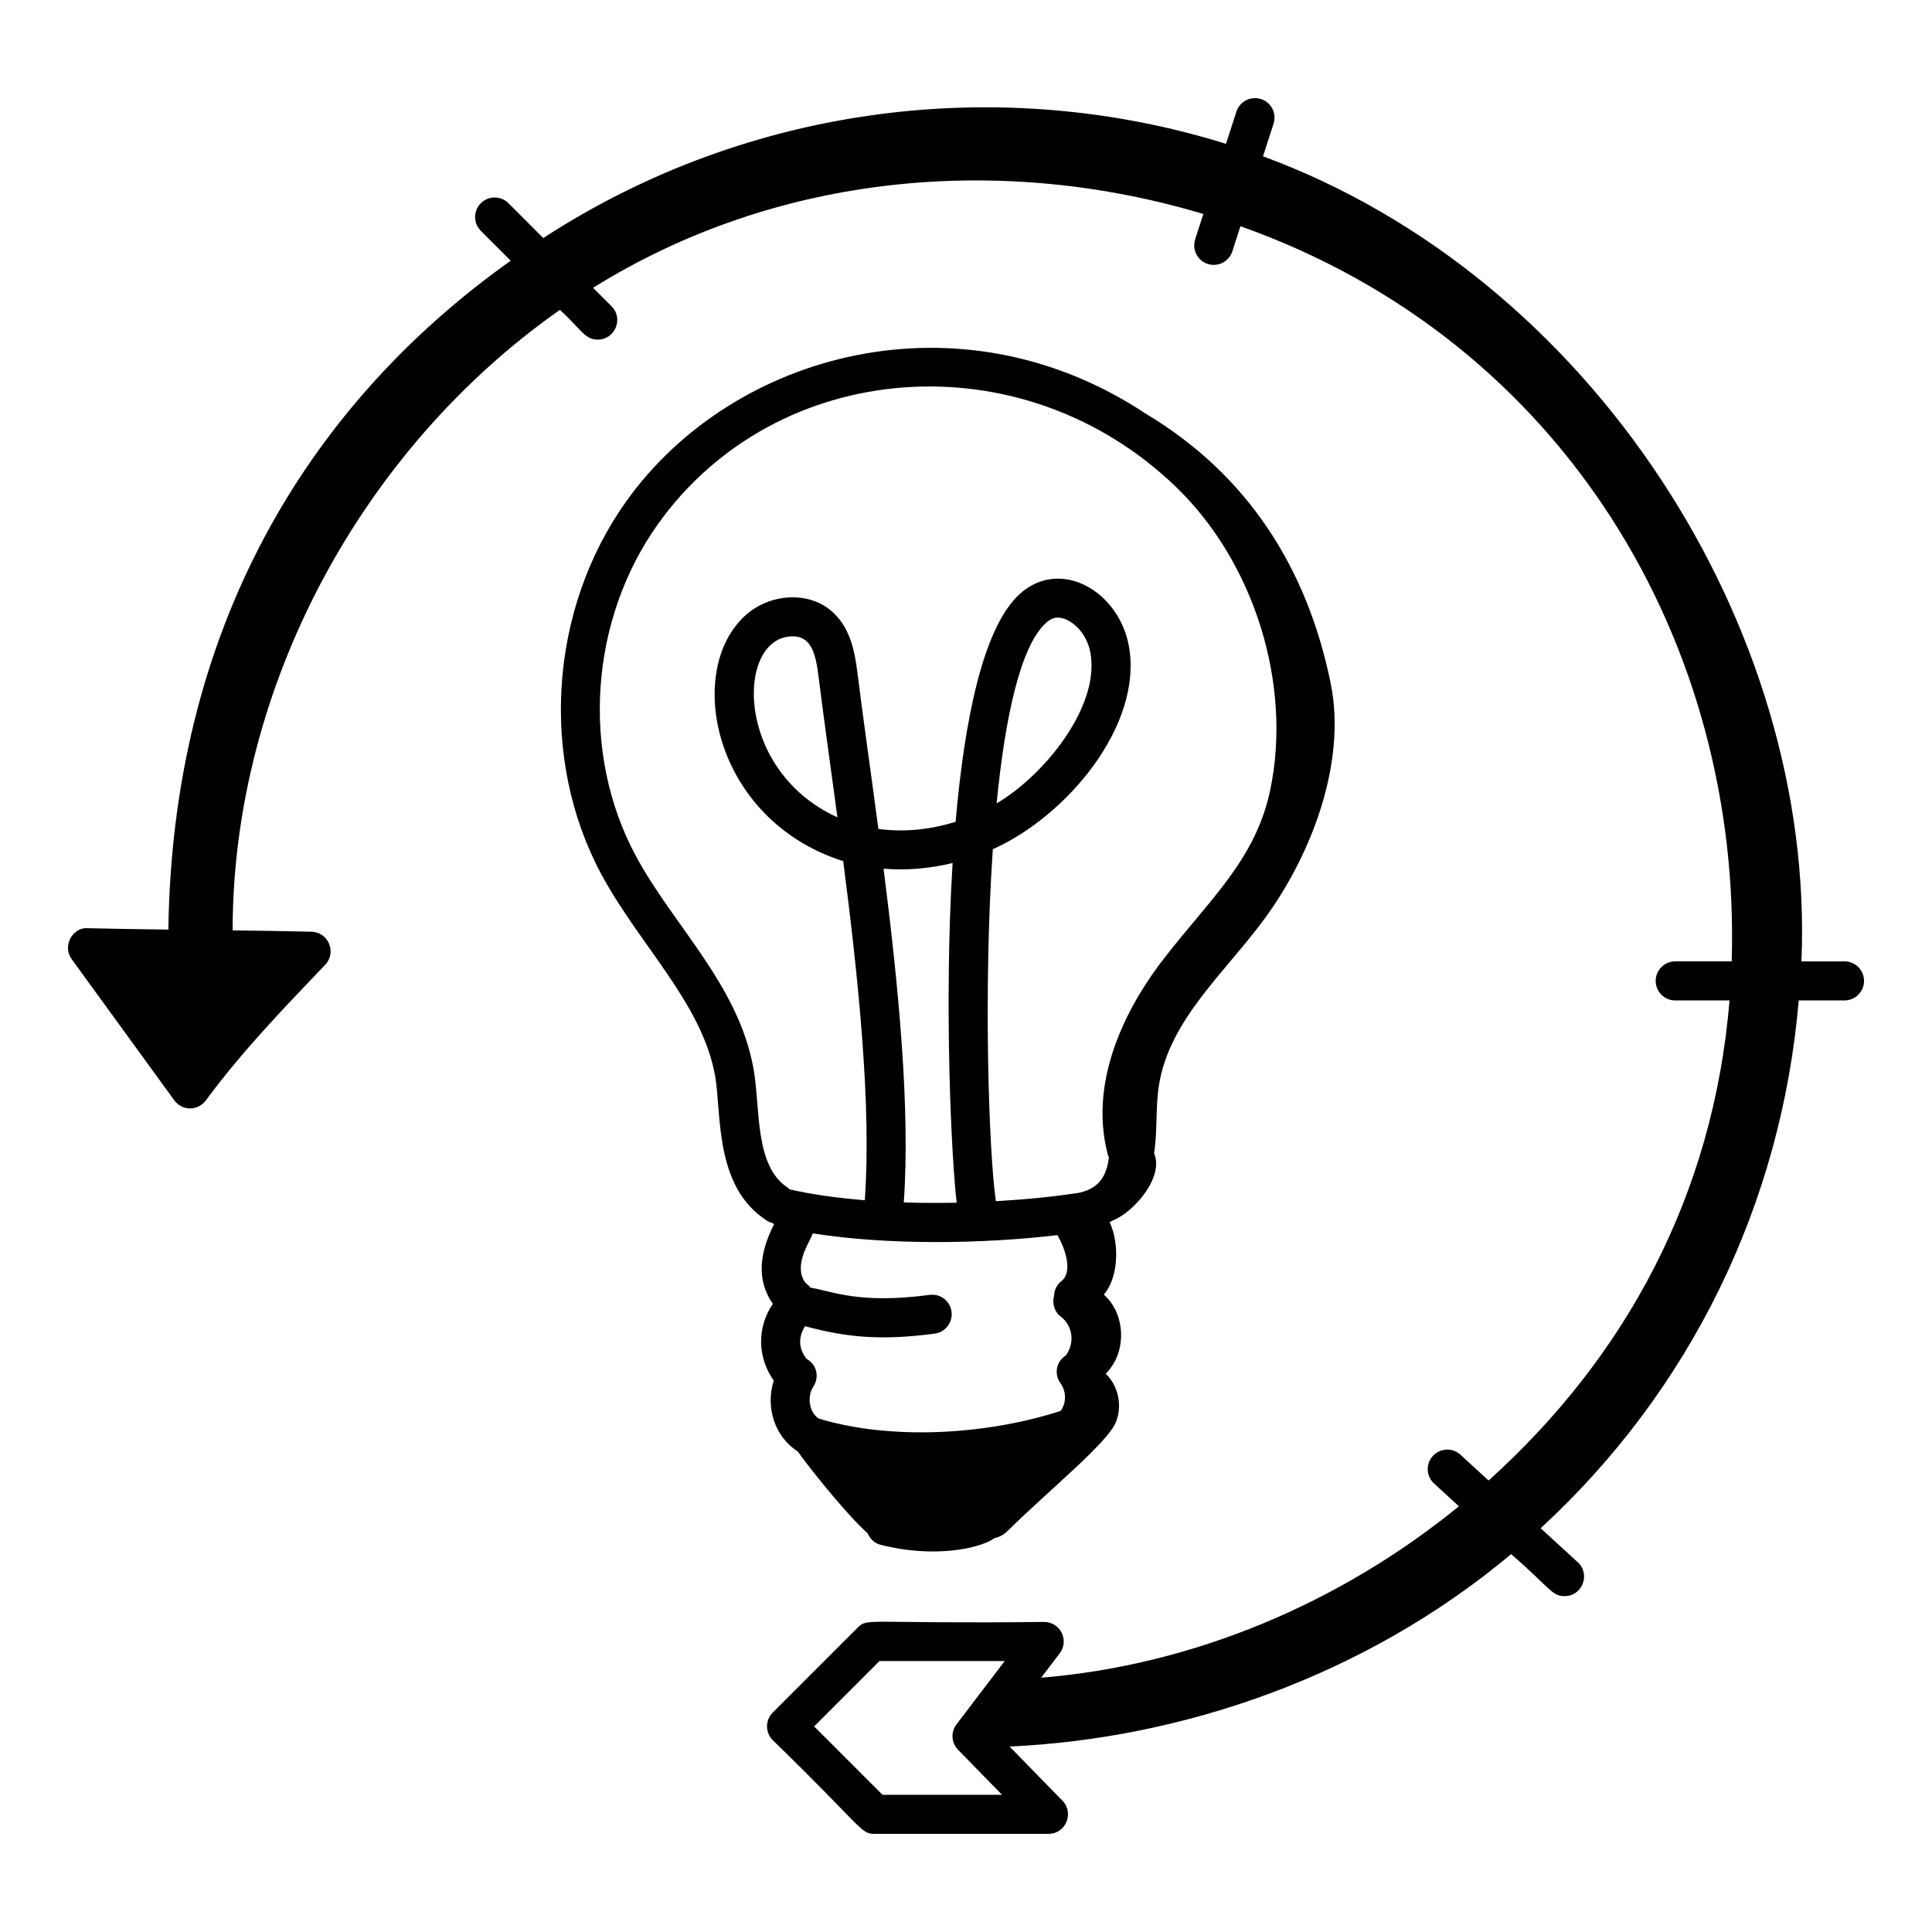
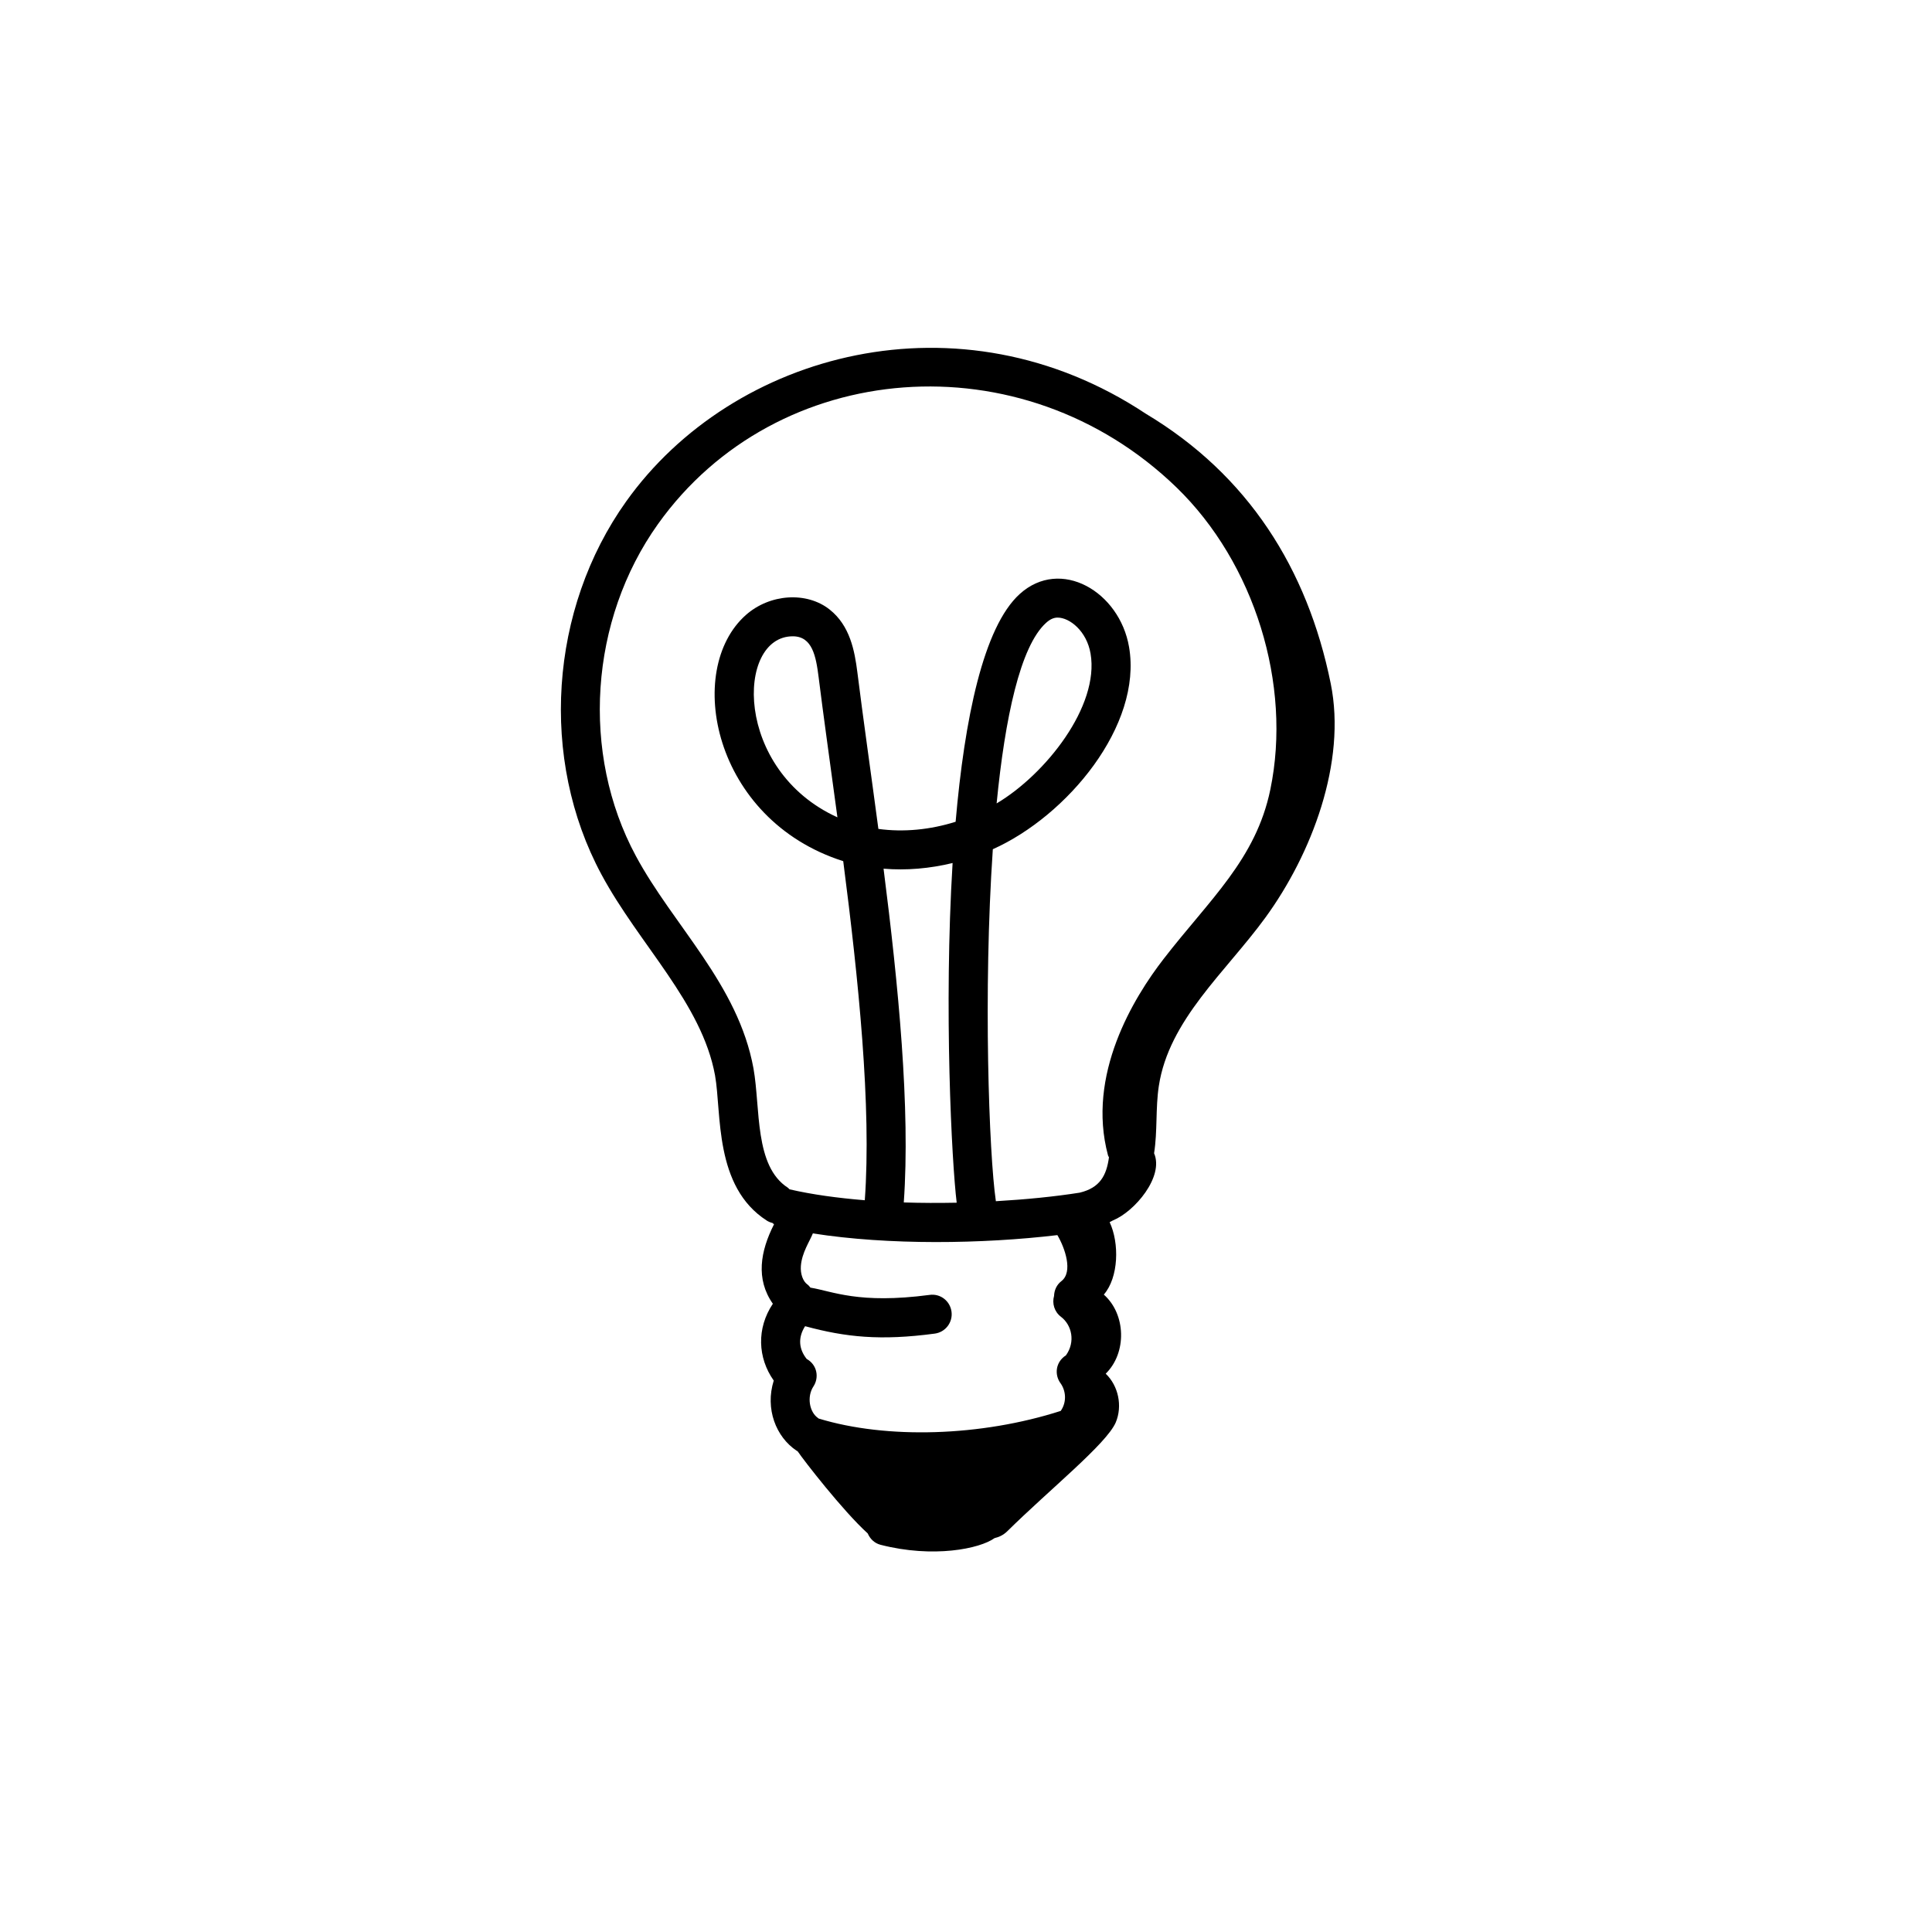
<svg xmlns="http://www.w3.org/2000/svg" fill="#000000" width="800px" height="800px" version="1.1" viewBox="144 144 512 512">
  <g>
    <path d="m349.05 509.86c-2.352 7.535 0.633 14.957 6.012 18.559 0.043 0.027 0.094 0.035 0.137 0.062 0.082 0.074 0.164 0.137 0.246 0.207 1.488 2.227 11.957 15.746 18.512 21.688 0.613 1.422 1.773 2.59 3.391 3.008 13.953 3.59 26.297 1.062 30.219-1.766 1.184-0.277 2.301-0.797 3.312-1.762 11.312-11.168 26.348-23.199 28.805-28.898 1.828-4.324 0.719-9.688-2.66-12.918 5.648-5.527 5.375-15.762-0.5-20.961 3.961-4.566 4.144-13.656 1.543-19.195 0.281-0.156 0.586-0.293 0.859-0.457 5.793-2.344 13.598-11.625 10.918-17.805 0.93-5.875 0.359-11.918 1.254-17.809 2.664-17.543 17.691-30.18 28.191-44.57 12.305-16.867 21.602-41.203 17.367-62.094-6.172-30.438-21.918-55.297-48.996-71.504-49.293-32.691-109.45-16.395-137.71 23.227-20.387 28.578-23.016 68.312-6.559 98.871 10.004 18.605 26.609 34.082 30.102 53.25 1.777 10.023-0.312 29.461 13.707 38.469 0.484 0.312 1.004 0.512 1.535 0.645 0.133 0.113 0.238 0.246 0.387 0.344-3.621 7.121-4.914 14.504-0.309 21.055-4.344 6.488-4.039 14.316 0.234 20.355zm75.164-38.543c2.027 3.422 4.215 9.773 1.062 12.199-1.27 0.977-1.887 2.43-1.941 3.91-0.562 1.992 0.078 4.207 1.828 5.531 2.898 2.203 3.887 6.644 1.32 10.223-2.781 1.773-3.074 5.141-1.445 7.375 1.344 1.844 1.805 4.832 0.07 7.348-21.102 6.785-46.137 7.539-64.188 2.012-0.039-0.027-0.059-0.07-0.098-0.098-2.328-1.566-3.055-5.668-1.254-8.398 1.523-2.32 1.051-5.684-1.797-7.297-2.039-2.555-2.383-5.59-0.414-8.668 10.762 2.922 20.012 3.883 34.363 1.965 2.832-0.379 4.82-2.981 4.441-5.816-0.379-2.832-2.945-4.848-5.816-4.441-18.824 2.484-25.684-0.965-31.566-1.926-0.254-0.277-0.453-0.586-0.773-0.809-1.219-0.855-1.926-2.836-1.766-4.934 0.27-3.559 2.352-6.547 3.176-8.629 20.02 3.148 44.906 2.816 64.797 0.453zm-46.062-97.105c6.051 0.504 12.246-0.035 18.297-1.504-2.356 38.535-0.211 79.535 1.086 90.02-4.672 0.094-9.363 0.086-14.023-0.07 1.77-24.859-1.43-57.609-5.359-88.445zm-34.469 52.941c-4.062-22.281-21.223-37.816-31.172-56.312-14.641-27.176-12.281-62.523 5.863-87.961 31.371-44 96.496-49.324 137.43-9.691 20.637 20.012 30.625 52.188 24.844 80.062-3.832 18.496-16.059 29.074-28.266 44.859-7.973 10.293-20.488 30.746-14.746 52.086 0.051 0.188 0.18 0.324 0.25 0.504-0.652 4.812-2.379 8.078-7.754 9.367-6.555 1.039-14.195 1.801-22.23 2.266-0.004-0.027 0.008-0.055 0.004-0.086-1.805-12.332-3.375-55.496-0.797-93.195 19.742-8.84 39.652-32.801 36.105-53.574-2.508-14.703-18.145-23.867-28.98-14.059-9.633 8.742-14.617 33.051-16.984 60.355-6.727 2.121-13.777 2.816-20.469 1.895-2.023-15.227-4.07-29.477-5.559-41.422-0.734-5.844-1.977-12.434-7.34-16.699-6.074-4.832-15.832-4.207-22.199 1.414-16.422 14.512-8.801 54.25 25.781 65.254 4.051 31.359 7.512 65.02 5.715 89.859-7.156-0.586-13.977-1.508-19.949-2.894-0.156-0.129-0.254-0.305-0.43-0.418-8.941-5.758-7.234-20.992-9.117-31.609zm64.434-70.242c2.223-22.688 6.262-41.637 13.082-47.832 1.199-1.094 2.195-1.41 3.078-1.41 3.184 0 7.715 3.559 8.734 9.543 2.375 13.926-11.902 31.988-24.895 39.699zm-42.191 3.688c-27.473-12.473-26.914-47.973-11.828-47.973 5.191 0 6.152 5.301 6.856 10.906 1.297 10.375 2.644 19.848 4.973 37.066z" />
-     <path d="m632.81 398.78h-11.406c3.738-88.773-55.934-181.48-142.69-213.35l2.797-8.664c0.875-2.723-0.613-5.641-3.336-6.516-2.738-0.863-5.633 0.621-6.516 3.336l-2.754 8.531c-59.105-18.43-125.97-10.77-180.93 24.965l-9.227-9.227c-2.023-2.023-5.297-2.023-7.32 0-2.023 2.023-2.023 5.297 0 7.32l7.914 7.914c-54.859 39.016-89.637 98.652-90.723 177.26-7.027-0.086-14.082-0.188-21.297-0.367-3.926-0.379-6.953 4.586-4.312 8.223l27.18 37.398c0.969 1.34 2.516 2.129 4.164 2.137h0.02c1.645 0 3.188-0.781 4.164-2.102 9.551-12.949 20.406-24.195 31.645-35.969 3.098-3.262 0.855-8.629-3.621-8.75-7.086-0.176-14.012-0.277-20.914-0.359 0.047-64.449 34.125-127.51 86.73-164.44 5.566 5.047 6.519 7.883 10.027 7.883 4.562 0 6.938-5.559 3.66-8.836l-4.894-4.894c49.504-30.824 108.91-35.379 161.73-19.562l-2.168 6.719c-1.07 3.332 1.398 6.766 4.926 6.766 2.184 0 4.219-1.395 4.926-3.586l2.148-6.656c86.316 30.605 132.79 111.26 130.18 194.82h-14.965c-2.859 0-5.176 2.32-5.176 5.176 0 2.859 2.32 5.176 5.176 5.176h14.398c-4.285 51.668-27.504 94.445-63.855 127.23l-7.453-6.836c-2.098-1.926-5.379-1.785-7.312 0.316-1.934 2.109-1.793 5.379 0.316 7.312l6.582 6.035c-31.434 25.629-70.336 42.121-110.71 45.426l4.926-6.465c2.59-3.394 0.16-8.309-4.117-8.309-47.355 0.535-46.738-1.188-49.441 1.516l-22.496 22.496c-2.023 2.023-2.023 5.297 0 7.32 23.898 23.184 23.195 24.824 26.965 24.824h46.105c4.578 0 6.898-5.523 3.699-8.797l-14.012-14.344c45.289-2.066 93.863-18.281 132.92-50.988 10.254 8.848 10.734 11.137 14.16 11.137 4.695 0 6.973-5.805 3.496-8.992l-9.828-9.012c39.684-36.539 63.789-85.855 68.391-139.87h12.133c2.859 0 5.176-2.32 5.176-5.176s-2.32-5.172-5.176-5.172zm-254.93 220.86-18.129-18.129 17.32-17.32h33.191l-12.777 16.773c-1.559 2.043-1.383 4.914 0.418 6.754l11.645 11.922z" />
  </g>
</svg>